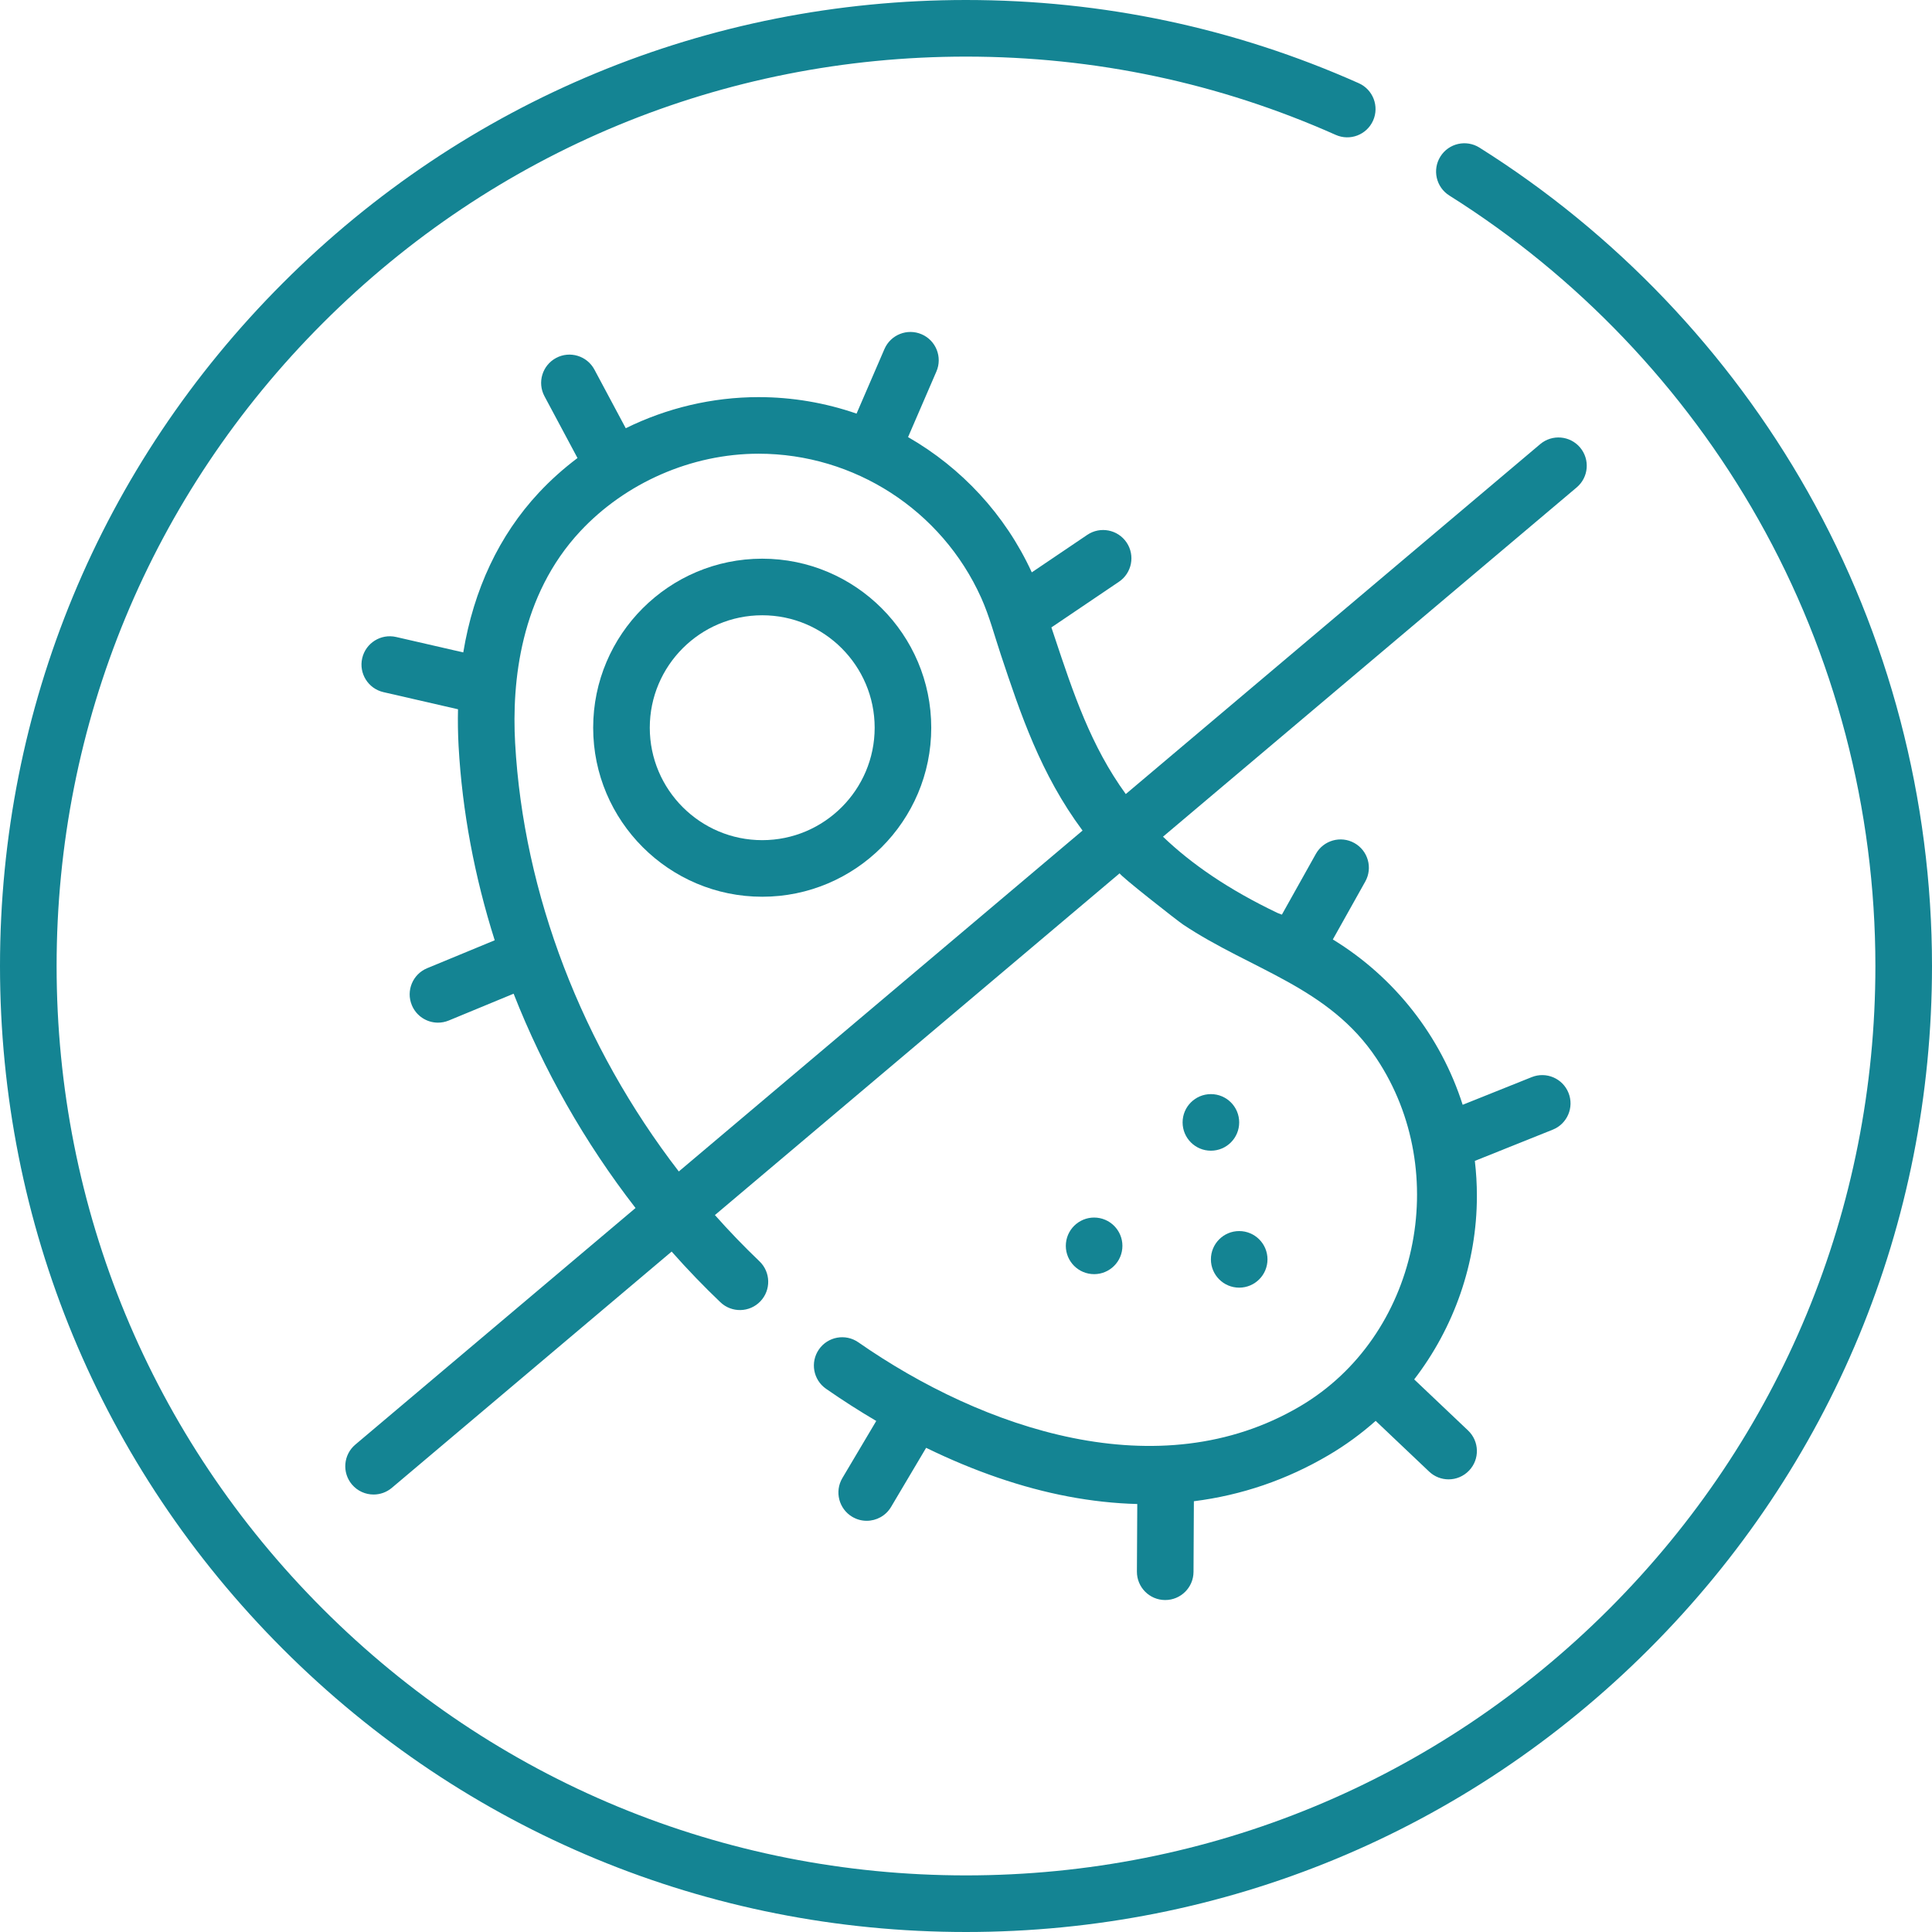
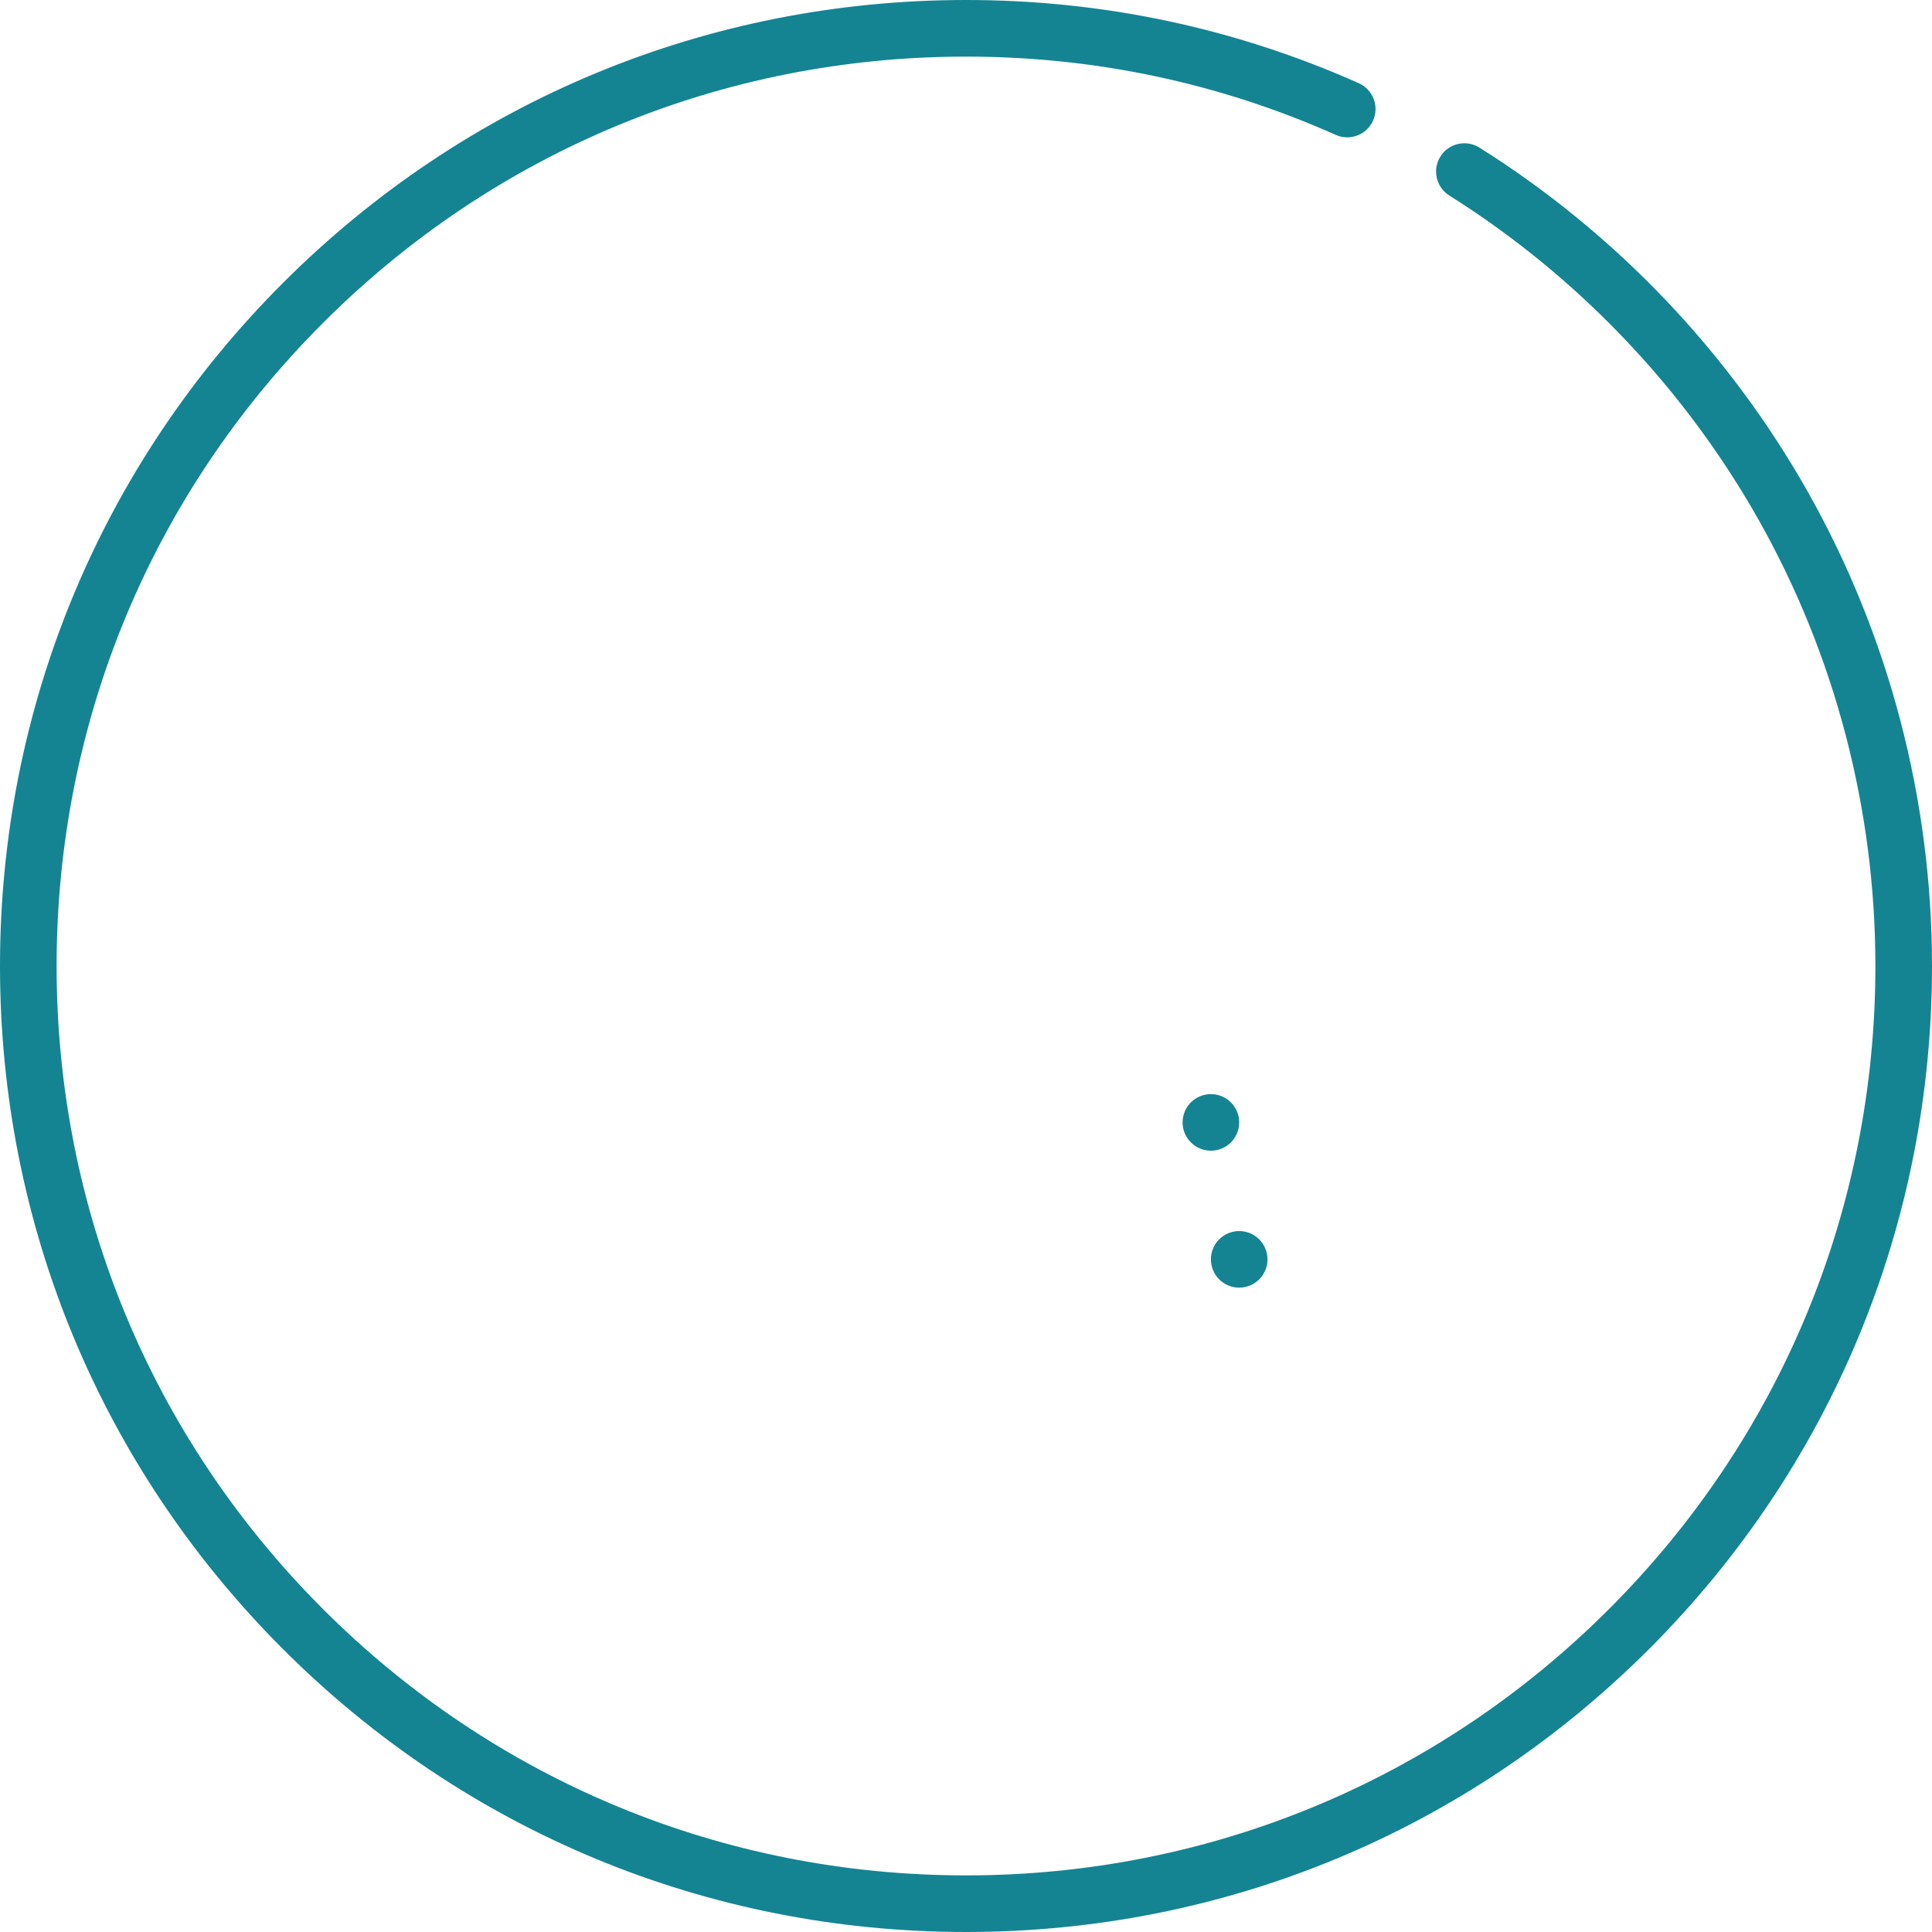
<svg xmlns="http://www.w3.org/2000/svg" fill="none" height="80" viewBox="0 0 80 80" width="80">
  <g clip-path="url(#clip0_3538_96593)" id="020-antibacteriano 1">
    <g id="Group">
      <g id="Group_2">
        <path d="M50.141 45.305C49.493 45.305 48.969 45.829 48.969 46.476C48.969 47.124 49.493 47.648 50.141 47.648C50.788 47.648 51.312 47.123 51.312 46.476C51.312 45.829 50.788 45.305 50.141 45.305Z" fill="#148493" id="Vector" />
        <path d="M50.141 52.147C50.141 52.794 50.665 53.319 51.312 53.319C51.959 53.319 52.484 52.794 52.484 52.147C52.484 51.5 51.959 50.976 51.312 50.976C50.665 50.975 50.141 51.5 50.141 52.147Z" fill="#148493" id="Vector_2" />
-         <path d="M46.471 51.704C46.535 51.06 46.065 50.487 45.422 50.422C44.778 50.358 44.203 50.828 44.139 51.472C44.075 52.116 44.545 52.69 45.19 52.754C45.833 52.818 46.407 52.348 46.471 51.704Z" fill="#148493" id="Vector_3" />
        <path d="M74.851 20.354C71.585 14.573 66.886 9.648 61.261 6.112C60.712 5.768 59.989 5.932 59.645 6.48C59.3 7.028 59.465 7.751 60.013 8.096C65.31 11.426 69.735 16.063 72.81 21.507C75.981 27.119 77.656 33.514 77.656 40C77.656 50.058 73.739 59.514 66.627 66.627C59.514 73.739 50.058 77.656 40 77.656C29.941 77.656 20.485 73.739 13.373 66.627C6.26 59.515 2.344 50.058 2.344 40C2.344 29.942 6.26 20.485 13.373 13.373C20.485 6.26 29.942 2.344 40 2.344C45.331 2.344 50.481 3.434 55.309 5.585C55.901 5.849 56.593 5.583 56.857 4.992C57.12 4.401 56.854 3.708 56.263 3.445C51.133 1.159 45.661 0 40 0C29.316 0 19.271 4.161 11.716 11.716C4.161 19.271 0 29.316 0 40C0 50.684 4.161 60.729 11.716 68.284C19.271 75.839 29.316 80 40 80C50.684 80 60.729 75.839 68.284 68.284C75.839 60.729 80 50.684 80 40C80 33.111 78.219 26.317 74.851 20.354Z" fill="#148493" id="Vector_4" />
-         <path d="M31.562 23.134C27.702 23.134 24.562 26.273 24.562 30.133C24.562 33.992 27.702 37.132 31.562 37.132C35.421 37.132 38.561 33.992 38.561 30.133C38.561 26.273 35.421 23.134 31.562 23.134ZM31.562 34.789C28.995 34.789 26.906 32.7 26.906 30.133C26.906 27.566 28.994 25.477 31.562 25.477C34.129 25.477 36.218 27.566 36.218 30.133C36.218 32.7 34.129 34.789 31.562 34.789Z" fill="#148493" id="Vector_5" />
-         <path d="M65.428 18.53C65.01 18.036 64.271 17.973 63.776 18.391L46.616 32.88C45.172 30.891 44.444 28.708 43.662 26.357C43.62 26.232 43.578 26.106 43.536 25.98L46.334 24.089C46.87 23.727 47.011 22.998 46.649 22.462C46.286 21.926 45.558 21.785 45.022 22.147L42.724 23.7C41.622 21.301 39.807 19.366 37.601 18.099L38.775 15.382C39.031 14.788 38.758 14.098 38.164 13.842C37.569 13.585 36.88 13.859 36.623 14.453L35.468 17.127C34.184 16.683 32.816 16.444 31.414 16.444C29.492 16.444 27.608 16.895 25.911 17.732L24.613 15.303C24.308 14.733 23.597 14.517 23.027 14.822C22.456 15.127 22.24 15.837 22.546 16.408L23.913 18.966C23.34 19.397 22.801 19.877 22.307 20.407C20.667 22.167 19.613 24.412 19.183 27.015L16.402 26.376C15.772 26.232 15.143 26.625 14.998 27.256C14.853 27.887 15.247 28.515 15.878 28.66L18.965 29.369C18.953 29.867 18.961 30.375 18.989 30.892C19.139 33.594 19.65 36.301 20.485 38.935L17.688 40.091C17.09 40.338 16.805 41.023 17.053 41.621C17.239 42.073 17.676 42.346 18.136 42.346C18.285 42.346 18.437 42.317 18.583 42.257L21.268 41.147C22.505 44.297 24.209 47.303 26.316 50.021L14.713 59.818C14.218 60.235 14.156 60.975 14.573 61.469C14.805 61.744 15.136 61.885 15.469 61.885C15.736 61.885 16.005 61.794 16.225 61.609L27.811 51.825C28.143 52.2 28.482 52.567 28.829 52.927C29.149 53.259 29.485 53.593 29.828 53.921C30.295 54.369 31.037 54.353 31.485 53.886C31.932 53.418 31.916 52.677 31.449 52.229C31.128 51.922 30.815 51.61 30.516 51.3C30.204 50.977 29.9 50.648 29.603 50.313C29.603 50.313 46.34 36.18 46.364 36.16C46.307 36.209 48.763 38.133 48.982 38.279C51.802 40.162 55.022 40.857 57 43.831C60.144 48.556 58.743 55.337 53.833 58.231C47.987 61.676 40.698 59.171 35.542 55.582C35.011 55.212 34.28 55.344 33.911 55.875C33.541 56.407 33.673 57.137 34.204 57.506C34.892 57.985 35.586 58.428 36.284 58.839L34.881 61.203C34.551 61.759 34.734 62.478 35.291 62.809C35.478 62.92 35.684 62.973 35.888 62.973C36.288 62.973 36.678 62.768 36.897 62.399L38.349 59.951C40.335 60.92 42.321 61.605 44.231 61.966C45.205 62.15 46.159 62.254 47.092 62.278L47.077 65.076C47.074 65.724 47.596 66.251 48.243 66.254H48.249C48.893 66.254 49.417 65.734 49.421 65.089L49.436 62.163C51.414 61.914 53.282 61.276 55.022 60.25C55.72 59.839 56.368 59.364 56.963 58.835L59.177 60.935C59.403 61.15 59.693 61.257 59.983 61.257C60.293 61.257 60.603 61.134 60.833 60.891C61.279 60.422 61.259 59.68 60.79 59.234L58.559 57.118C60.211 54.969 61.155 52.302 61.155 49.523C61.155 49.033 61.126 48.548 61.07 48.07L64.296 46.777C64.897 46.536 65.189 45.854 64.948 45.253C64.707 44.652 64.024 44.361 63.424 44.602L60.566 45.747C59.66 42.909 57.753 40.467 55.19 38.901L56.533 36.503C56.849 35.938 56.647 35.224 56.082 34.908C55.518 34.592 54.803 34.794 54.487 35.358L53.08 37.873C53.022 37.851 52.965 37.828 52.906 37.807C50.862 36.831 49.336 35.775 48.157 34.646L65.288 20.182C65.783 19.764 65.845 19.025 65.428 18.53ZM28.108 48.508C24.107 43.317 21.676 37.02 21.33 30.762C21.19 28.236 21.543 24.665 24.022 22.005C25.895 19.994 28.63 18.787 31.414 18.787C35.375 18.788 38.99 21.123 40.622 24.738C40.627 24.75 40.633 24.763 40.639 24.776C40.967 25.51 41.184 26.334 41.438 27.097C42.256 29.555 43.09 32.057 44.826 34.392L28.108 48.508Z" fill="#148493" id="Vector_6" />
      </g>
    </g>
  </g>
  <defs>
    <clipPath id="clip0_3538_96593">
      <rect fill="white" height="80" width="80" />
    </clipPath>
  </defs>
</svg>